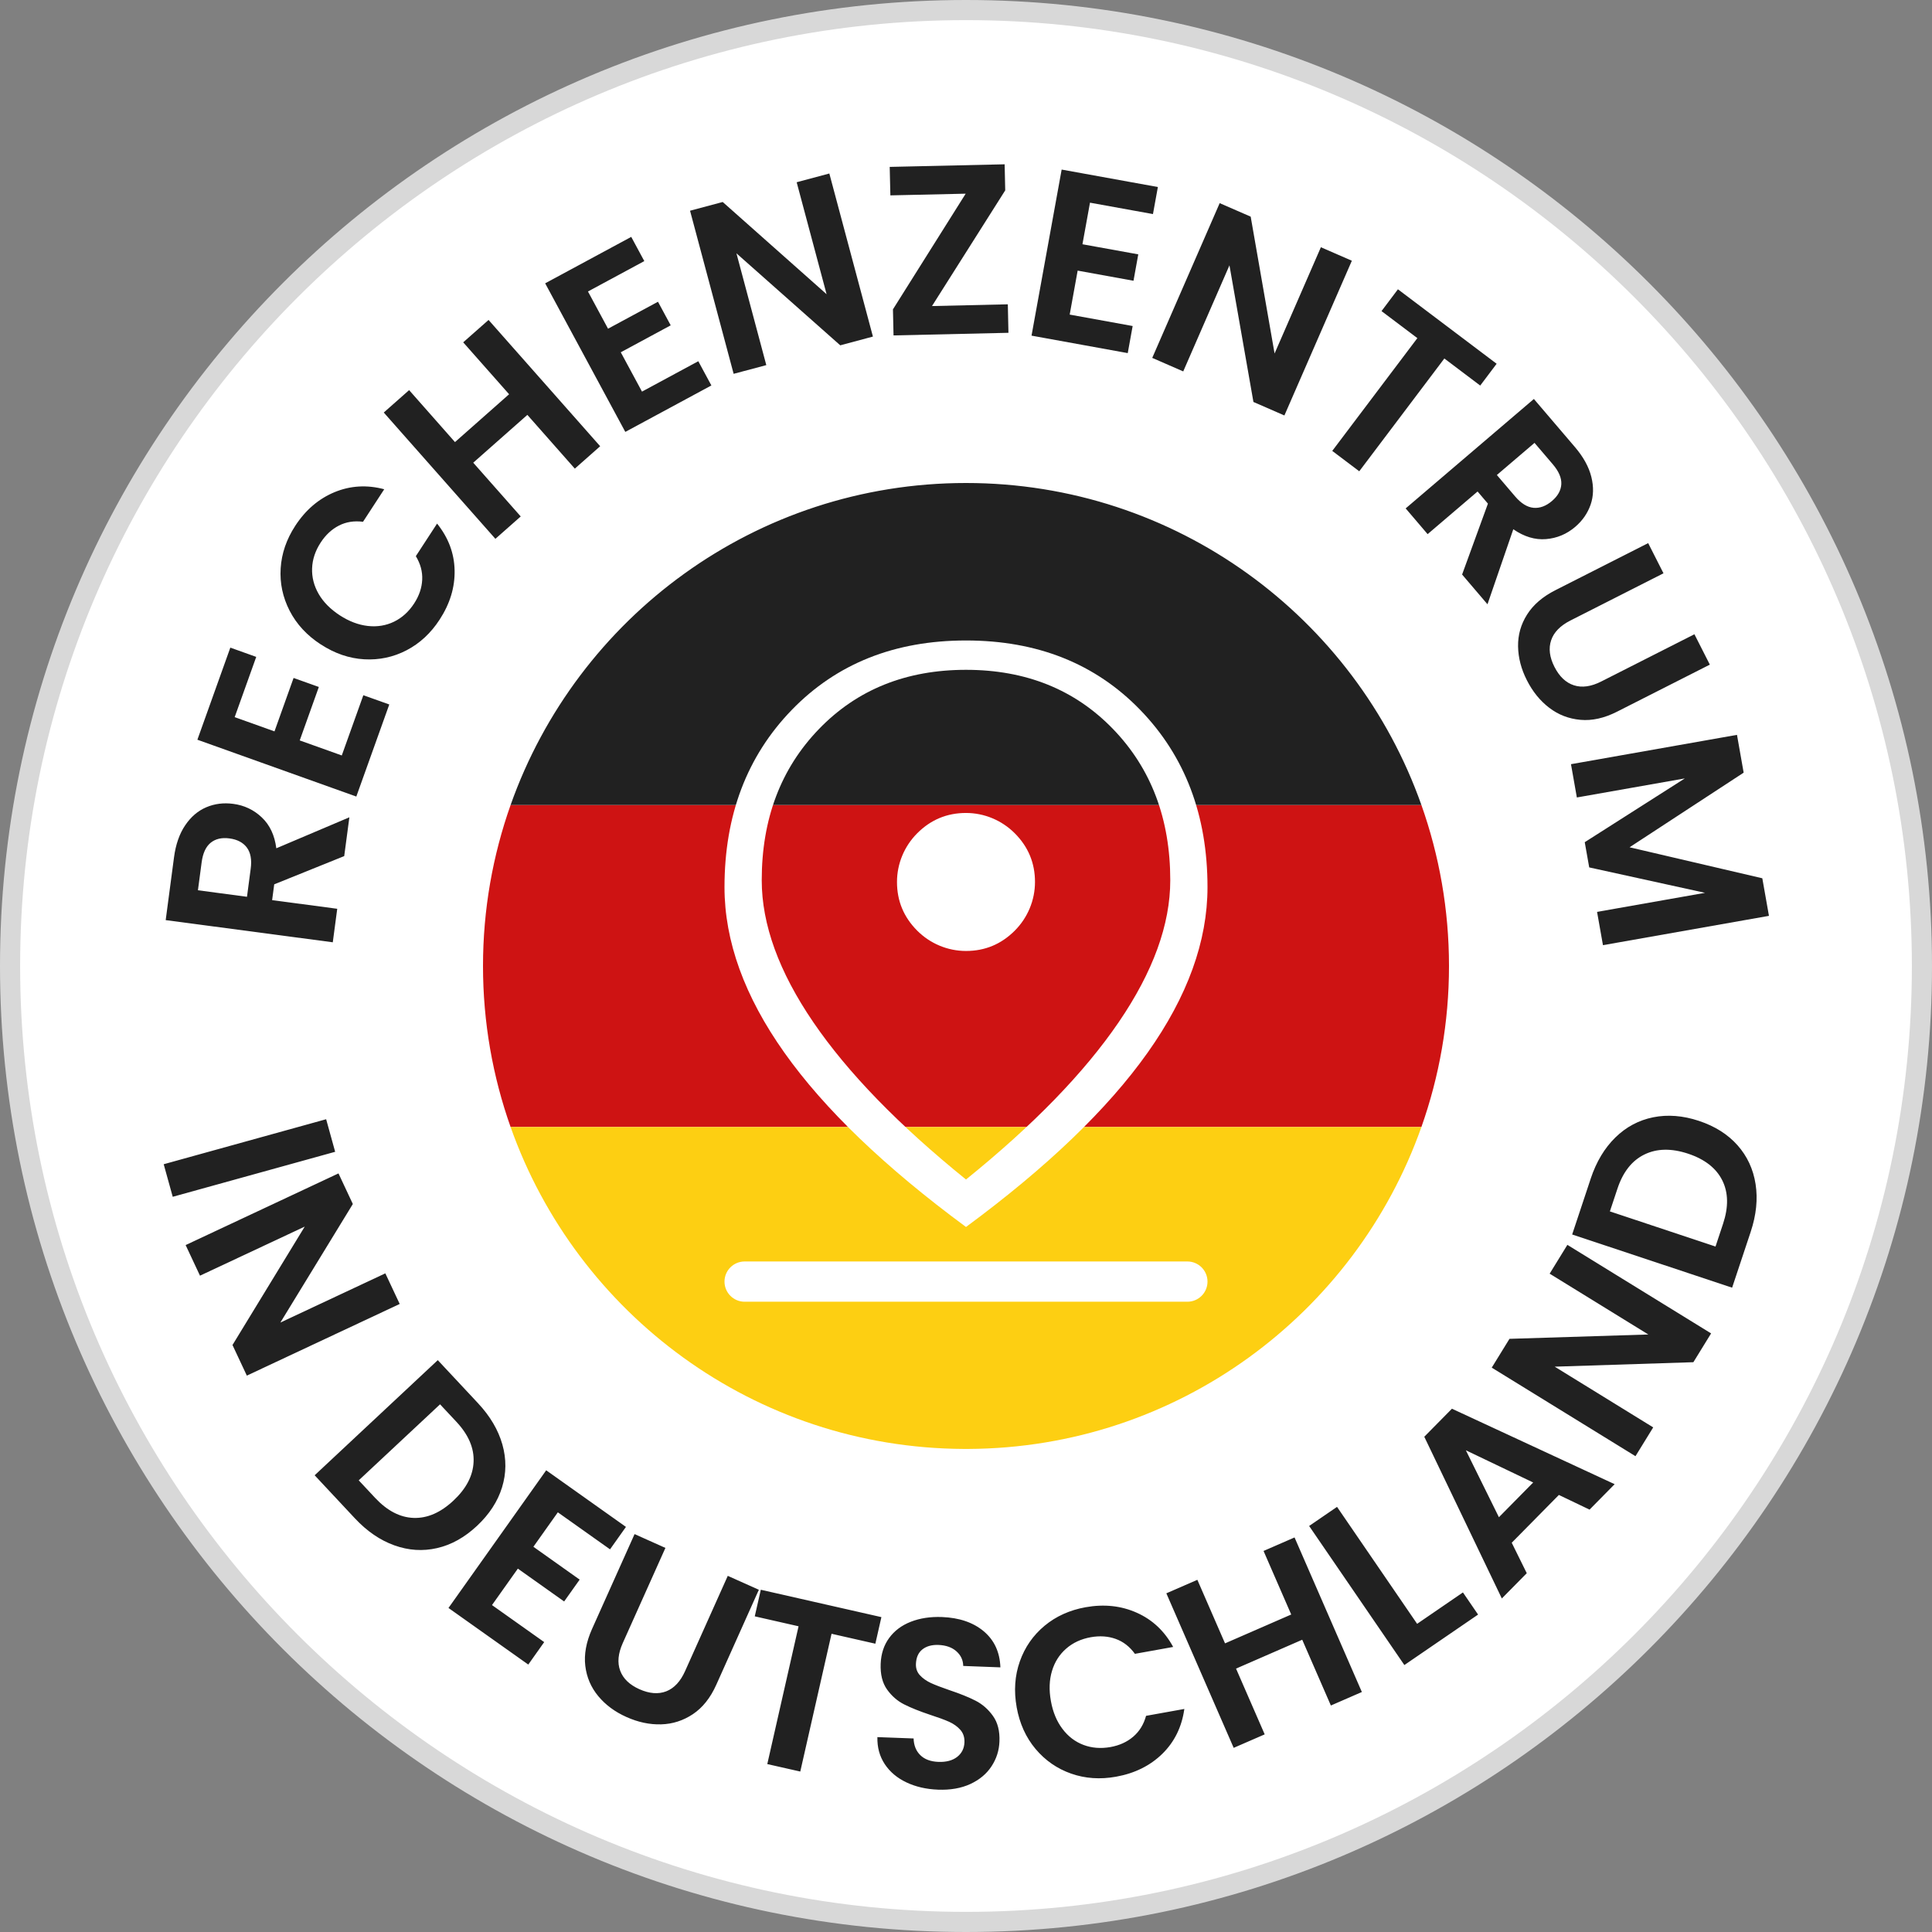
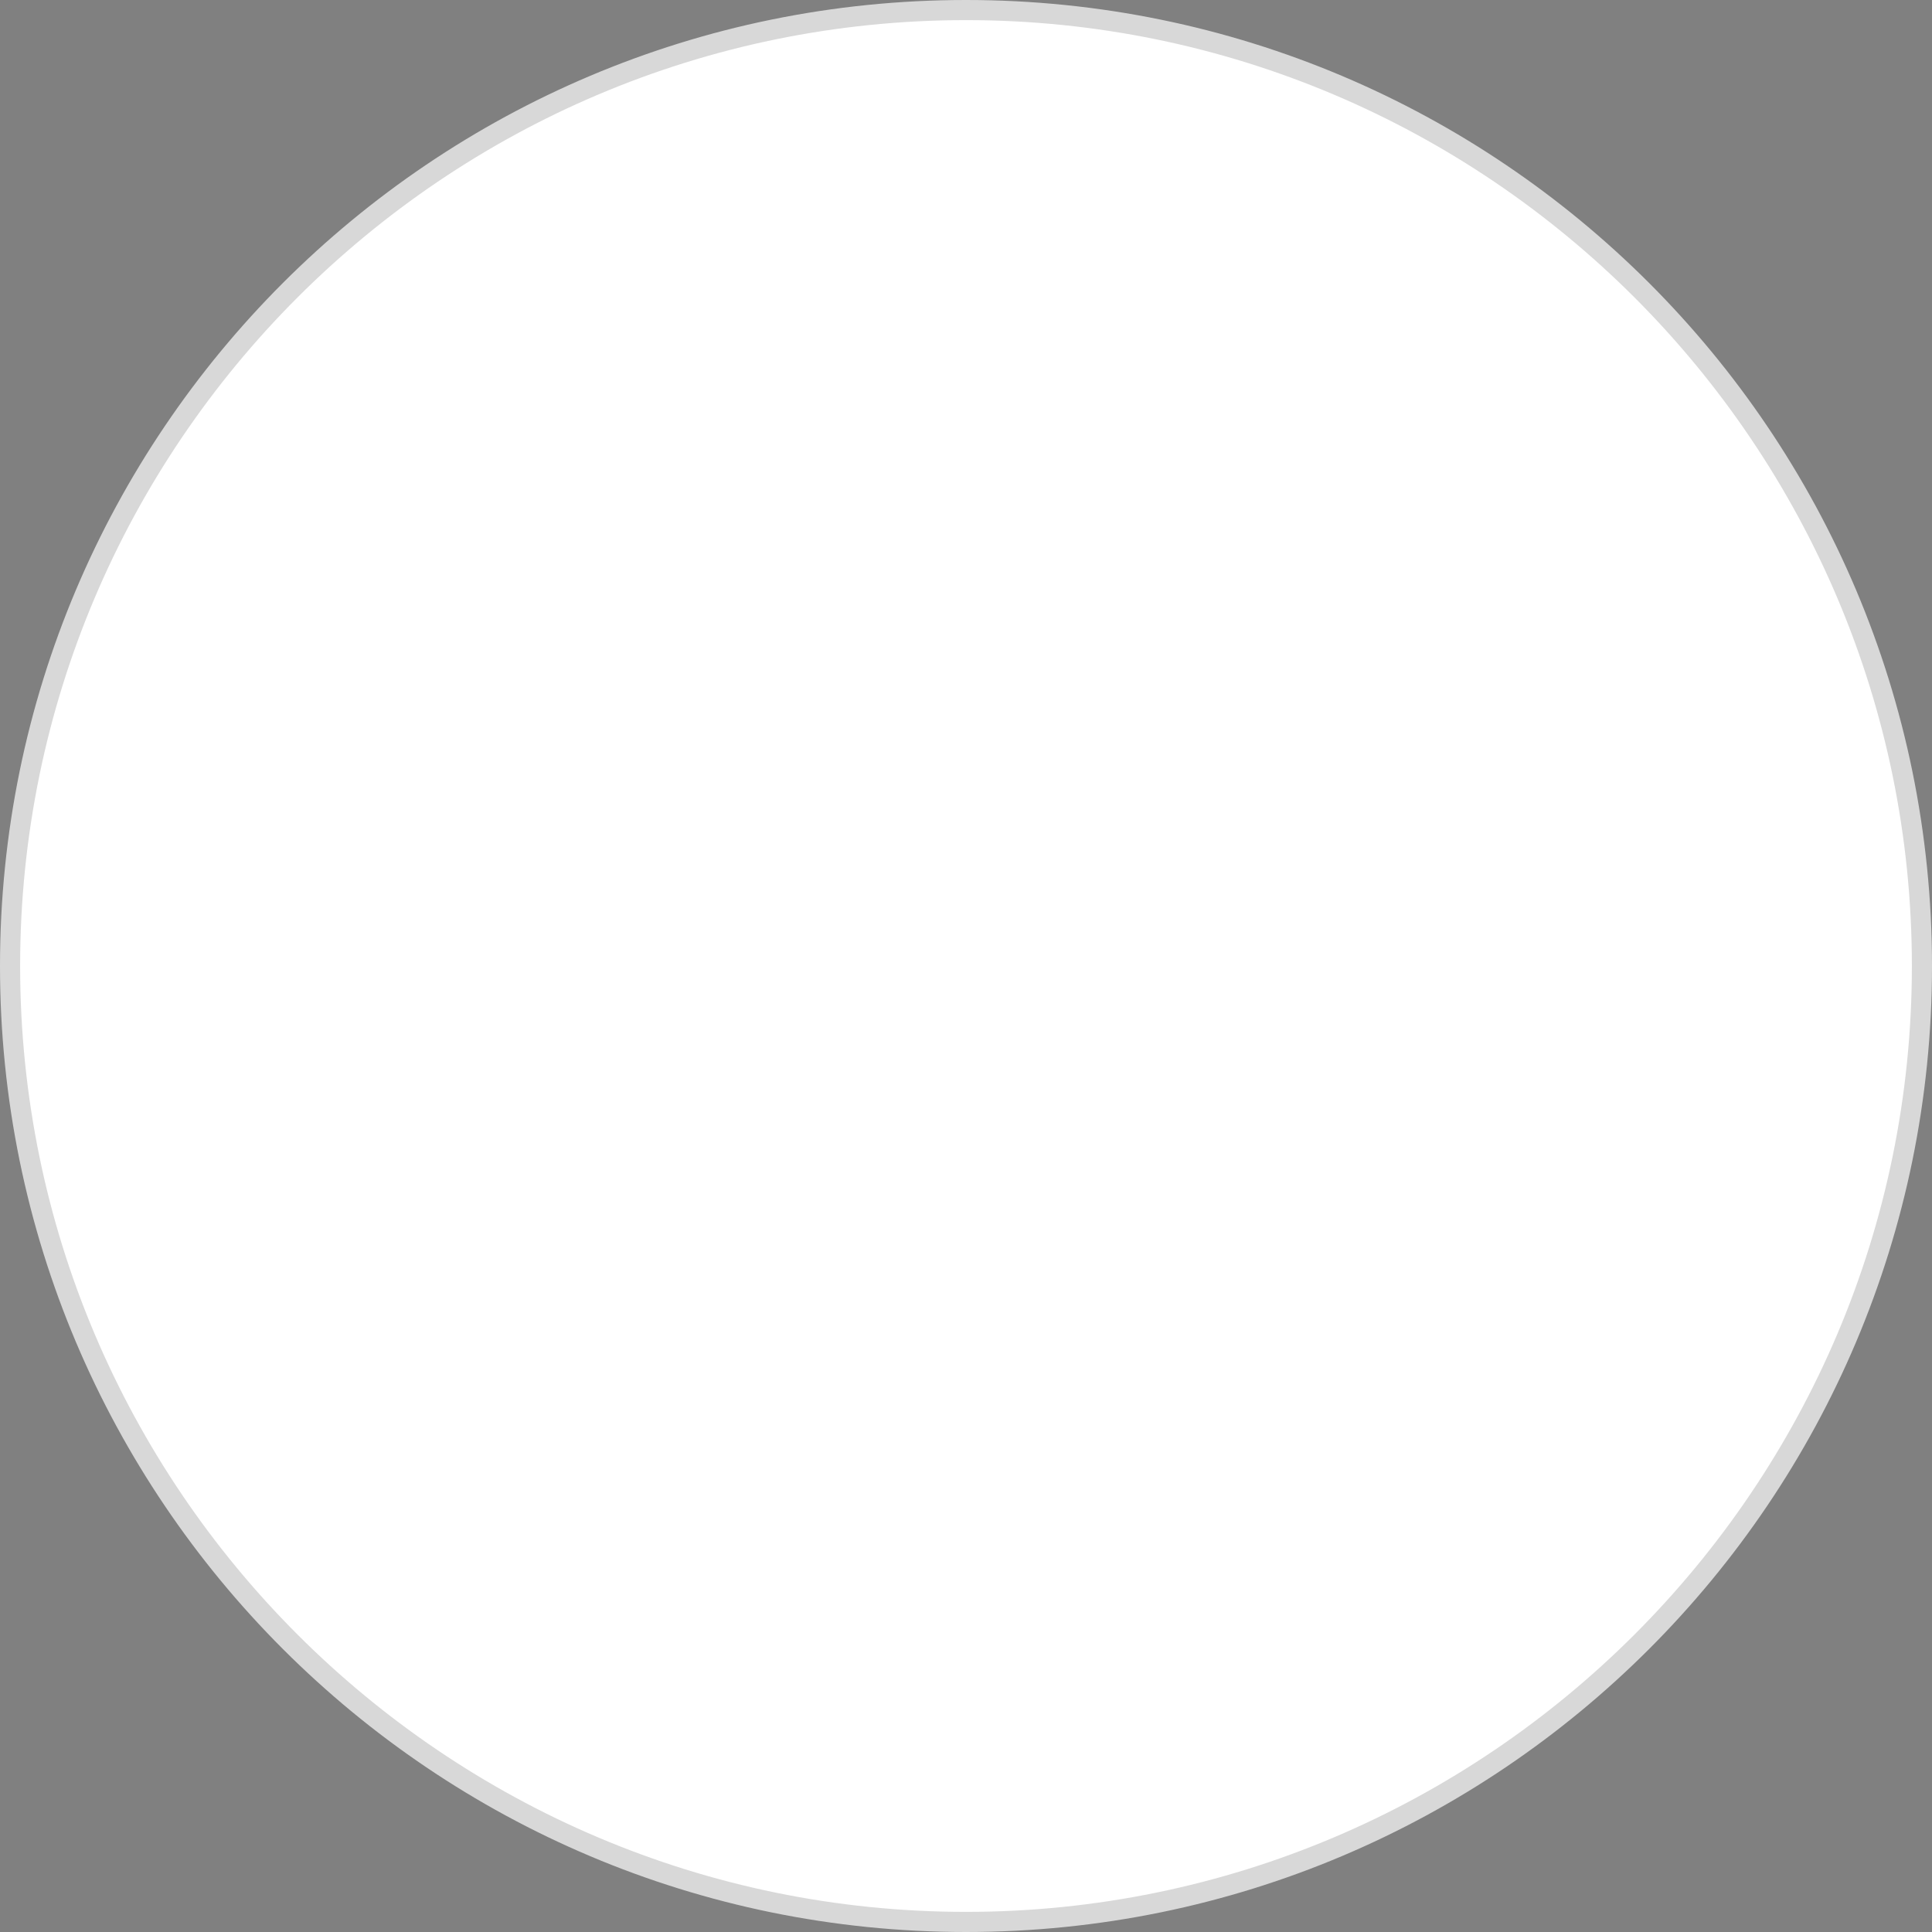
<svg xmlns="http://www.w3.org/2000/svg" id="uuid-92366858-f1d9-45fb-86ab-6b3f50d328cf" viewBox="0 0 96 96">
  <rect x="0" y="0" width="96" height="96" fill="#808080" stroke="none" />
  <path d="M48,95.5C21.809,95.5.5,74.191.5,48S21.809.5,48,.5s47.5,21.309,47.5,47.5-21.309,47.5-47.5,47.5Z" fill="#fff" stroke-width="0" />
  <path d="M48,1c25.916,0,47,21.084,47,47s-21.084,47-47,47S1,73.916,1,48,22.084,1,48,1M48,0C21.49,0,0,21.49,0,48s21.49,48,48,48,48-21.49,48-48S74.51,0,48,0h0Z" fill="#d8d8d8" stroke-width="0" />
-   <path d="M24,48h0c0,2.807.486,5.498,1.371,8h45.258c.885-2.503,1.371-5.195,1.371-8.001,0-2.805-.486-5.496-1.371-7.998H25.371c-.885,2.503-1.371,5.194-1.371,7.999Z" fill="#ce1313" stroke-width="0" />
-   <path d="M47.89,71.997h.222c10.4-.048,19.233-6.71,22.517-15.997H25.371c3.284,9.287,12.118,15.95,22.519,15.997Z" fill="#fdcf12" stroke-width="0" />
-   <path d="M48,24c10.449,0,19.334,6.68,22.629,16.001H25.371c3.295-9.321,12.18-16.001,22.629-16.001ZM17.36,40.611l-3.63,1.54c-.083-.648-.324-1.16-.723-1.536-.397-.376-.87-.6-1.418-.672-.476-.063-.921-.008-1.336.168-.414.175-.764.473-1.05.896-.286.422-.472.954-.557,1.598l-.413,3.115,8.303,1.102.221-1.665-3.235-.43.104-.785,3.478-1.403.256-1.927ZM9.835,44.237l.185-1.392c.06-.452.209-.774.449-.97.239-.193.55-.266.93-.215.389.051.678.203.866.453.188.252.253.603.192,1.055l-.184,1.393-2.438-.324ZM12.733,32.641l-1.288-.461-1.637,4.576,7.897,2.824,1.638-4.575-1.289-.46-1.071,2.993-2.09-.747.95-2.656-1.255-.448-.949,2.655-1.978-.708,1.071-2.993ZM15.944,32.022c.69.45,1.408.695,2.153.738.747.042,1.448-.107,2.104-.448.657-.341,1.203-.848,1.64-1.518.516-.79.766-1.608.748-2.455-.017-.847-.308-1.621-.871-2.322l-1.055,1.618c.23.379.336.771.316,1.174-.019.403-.152.795-.401,1.177-.267.409-.6.711-.998.905-.397.192-.831.265-1.299.213s-.933-.228-1.396-.528c-.469-.307-.82-.662-1.053-1.066-.232-.405-.34-.828-.324-1.271s.158-.868.424-1.277c.249-.383.553-.665.91-.847.357-.183.756-.245,1.196-.188l1.054-1.617c-.863-.229-1.688-.179-2.475.148-.786.328-1.435.884-1.946,1.668-.437.671-.679,1.375-.725,2.112-.047.739.103,1.441.445,2.109.344.668.86,1.227,1.551,1.676ZM23.016,17.01l2.281,2.58-2.689,2.377-2.279-2.582-1.26,1.113,5.547,6.276,1.259-1.112-2.36-2.671,2.689-2.376,2.359,2.671,1.259-1.113-5.546-6.275-1.26,1.112ZM32.015,12.974l-.649-1.203-4.277,2.307,3.982,7.383,4.277-2.308-.65-1.204-2.798,1.51-1.054-1.954,2.481-1.339-.632-1.172-2.482,1.339-.997-1.849,2.799-1.51ZM41.209,8.621l-1.623.435,1.487,5.563-5.162-4.582-1.623.434,2.166,8.104,1.623-.433-1.484-5.555,5.159,4.572,1.623-.435-2.166-8.104ZM49.949,9.459l-.029-1.295-5.711.129.033,1.415,3.742-.084-3.614,5.747.029,1.296,5.71-.13-.031-1.416-3.768.087,3.639-5.749ZM57.29,10.638l.244-1.345-4.781-.867-1.497,8.252,4.781.868.244-1.346-3.129-.568.396-2.185,2.775.504.237-1.312-2.774-.502.375-2.066,3.128.566ZM67.174,12.956l-1.54-.671-2.301,5.28-1.187-6.8-1.541-.671-3.351,7.689,1.54.672,2.297-5.271,1.191,6.789,1.539.671,3.352-7.689ZM69.463,14.374l-.816,1.084,1.781,1.343-4.229,5.604,1.342,1.012,4.228-5.604,1.782,1.345.816-1.083-4.904-3.7ZM73.912,30.027l1.283-3.729c.537.371,1.08.535,1.625.49s1.027-.247,1.448-.605c.365-.311.62-.681.768-1.105.147-.424.16-.884.037-1.38-.122-.495-.394-.989-.813-1.481l-2.042-2.392-6.371,5.437,1.091,1.279,2.482-2.119.514.603-1.283,3.523,1.262,1.479ZM76.25,22.007l.911,1.067c.296.348.436.675.42.982s-.17.588-.462.836c-.298.255-.604.368-.916.341-.313-.028-.617-.216-.914-.562l-.911-1.068,1.872-1.597ZM81.898,26.987l-4.612,2.34c-.635.322-1.104.728-1.409,1.214-.306.485-.454,1.013-.445,1.576.009.566.154,1.127.438,1.684.285.563.656,1.021,1.109,1.367.455.349.972.548,1.55.6.578.053,1.185-.082,1.819-.404l4.613-2.339-.766-1.509-4.624,2.344c-.506.258-.96.322-1.361.193-.401-.128-.726-.435-.972-.92-.243-.479-.297-.918-.163-1.317s.454-.728.96-.984l4.623-2.345-.76-1.499ZM87.568,43.641l-6.596-1.54,5.669-3.708-.331-1.878-8.249,1.457.292,1.654,5.365-.947-4.973,3.169.222,1.253,5.755,1.263-5.365.947.293,1.654,8.248-1.457-.33-1.867ZM16.206,55.614l-8.072,2.236.449,1.618,8.071-2.236-.448-1.618ZM19.861,64.793l-.714-1.521-5.216,2.445,3.601-5.89-.713-1.521-7.595,3.561.713,1.521,5.205-2.439-3.59,5.884.713,1.521,7.596-3.561ZM23.753,69.725l-2-2.14-6.118,5.721,2,2.14c.601.642,1.255,1.09,1.963,1.343.707.253,1.414.298,2.122.135.708-.162,1.367-.531,1.981-1.104.613-.574,1.028-1.211,1.244-1.91.217-.701.222-1.413.017-2.137-.205-.722-.608-1.405-1.209-2.047ZM18.637,74.426l-.812-.869,4.041-3.777.812.868c.602.644.886,1.308.854,1.993-.03.688-.365,1.329-1.002,1.924-.637.596-1.295.882-1.974.859-.678-.022-1.317-.355-1.919-.998ZM30.312,76.986l.791-1.115-3.963-2.813-4.855,6.841,3.965,2.812.791-1.116-2.594-1.84,1.285-1.811,2.3,1.632.771-1.086-2.299-1.632,1.215-1.712,2.594,1.84ZM31.532,76.228l-2.116,4.719c-.29.651-.401,1.26-.333,1.83.069.569.284,1.071.647,1.506.361.435.828.779,1.396,1.033.577.259,1.151.382,1.725.366.571-.016,1.099-.186,1.581-.508.482-.323.869-.809,1.16-1.459l2.115-4.72-1.544-.692-2.12,4.73c-.232.52-.545.854-.938,1.008-.394.152-.838.116-1.334-.105-.489-.22-.808-.525-.955-.922-.147-.395-.104-.851.128-1.369l2.12-4.73-1.533-.687ZM37.804,78.994l-.3,1.321,2.176.494-1.554,6.847,1.639.371,1.554-6.846,2.177.494.3-1.321-5.991-1.36ZM46.605,88.928c.615.023,1.151-.07,1.608-.28.456-.212.808-.504,1.054-.88.246-.374.378-.785.395-1.233.021-.52-.087-.944-.323-1.272-.235-.33-.522-.58-.859-.754-.338-.174-.775-.35-1.313-.53-.396-.136-.7-.253-.917-.353-.216-.101-.396-.229-.538-.381-.142-.154-.209-.342-.2-.566.013-.319.119-.561.321-.721.203-.16.468-.233.795-.222.377.015.675.12.895.316.221.196.334.439.339.728l1.847.07c-.027-.754-.303-1.351-.826-1.791s-1.217-.677-2.081-.71c-.575-.021-1.091.058-1.546.236s-.813.447-1.075.806c-.262.357-.401.785-.421,1.28-.021.528.086.954.317,1.279.232.325.515.571.849.74s.77.344,1.307.523c.396.128.705.242.931.343.224.102.409.234.555.399s.214.372.204.621c-.012.303-.133.544-.363.724-.231.179-.543.262-.935.247-.384-.016-.682-.126-.894-.334-.213-.208-.324-.485-.335-.83l-1.799-.067c-.012.511.111.959.369,1.347.257.386.616.687,1.076.904s.981.338,1.565.36ZM50.517,84.831c.146.811.459,1.502.939,2.073.481.572,1.07.981,1.769,1.226s1.441.295,2.229.154c.93-.167,1.696-.547,2.302-1.139.604-.593.968-1.335,1.093-2.228l-1.902.342c-.117.428-.33.773-.637,1.035-.306.263-.684.435-1.132.516-.481.085-.929.049-1.343-.107-.414-.157-.764-.424-1.045-.8-.283-.375-.474-.835-.571-1.378-.1-.552-.081-1.05.054-1.497.135-.448.369-.816.703-1.107.334-.293.74-.481,1.221-.568.449-.08.862-.053,1.24.083.377.135.696.382.956.742l1.901-.342c-.426-.785-1.027-1.352-1.805-1.699-.778-.349-1.628-.439-2.549-.274-.787.142-1.466.448-2.035.92-.569.474-.98,1.062-1.23,1.771-.25.707-.303,1.466-.157,2.277ZM62.785,77.066l1.375,3.158-3.289,1.434-1.375-3.158-1.541.671,3.346,7.679,1.541-.67-1.424-3.268,3.289-1.434,1.423,3.268,1.54-.671-3.345-7.68-1.54.671ZM66.436,74.876l-1.386.949,4.732,6.91,3.663-2.508-.753-1.1-2.276,1.56-3.98-5.812ZM78.984,75.013l1.247-1.265-8.085-3.75-1.374,1.393,3.853,8.036,1.239-1.256-.747-1.513,2.343-2.375,1.524.729ZM74.48,75.389l-1.642-3.325,3.345,1.6-1.703,1.726ZM77.882,61.857l-.881,1.431,4.904,3.022-6.9.216-.881,1.431,7.142,4.4.881-1.431-4.894-3.017,6.89-.222.881-1.431-7.142-4.4ZM79.043,58.563l-.923,2.778,7.948,2.643.924-2.778c.277-.836.358-1.624.242-2.367-.115-.742-.414-1.385-.895-1.929-.481-.543-1.121-.948-1.917-1.213-.798-.265-1.556-.324-2.273-.18-.719.145-1.347.479-1.884,1.005-.537.526-.944,1.205-1.223,2.041ZM85.617,60.812l-.374,1.128-5.249-1.746.375-1.127c.276-.835.725-1.402,1.344-1.702.617-.301,1.341-.313,2.168-.039.828.275,1.394.718,1.697,1.323.304.607.317,1.328.039,2.163Z" fill="#212121" stroke-width="0" />
  <path d="M48,58.609c3.35-2.707,5.879-5.312,7.587-7.816,1.709-2.504,2.563-4.855,2.563-7.055,0-3.045-.947-5.549-2.842-7.511-1.895-1.962-4.331-2.944-7.308-2.944s-5.414.981-7.308,2.944c-1.895,1.962-2.842,4.466-2.842,7.511,0,2.199.854,4.551,2.563,7.055,1.709,2.504,4.238,5.109,7.587,7.816ZM48,60.968c-4.029-2.971-7.036-5.857-9.021-8.657-1.986-2.8-2.979-5.543-2.979-8.229,0-3.571,1.114-6.507,3.343-8.807,2.229-2.3,5.114-3.45,8.657-3.45s6.429,1.15,8.657,3.45c2.229,2.3,3.343,5.236,3.343,8.807,0,2.686-.993,5.429-2.979,8.229s-4.993,5.686-9.021,8.657ZM48.001,47.253c.941,0,1.747-.335,2.418-1.005.644-.643,1.01-1.515,1.009-2.425,0-.941-.335-1.747-1.005-2.418-.643-.644-1.515-1.01-2.425-1.009-.941,0-1.747.335-2.418,1.005-.644.643-1.01,1.515-1.009,2.425,0,.941.335,1.747,1.005,2.418.643.644,1.515,1.01,2.425,1.009ZM36,63.682h0c0-.552.448-1,1-1h22c.552,0,1,.448,1,1h0c0,.552-.448,1-1,1h-22c-.552,0-1-.448-1-1Z" fill="#fff" stroke-width="0" />
</svg>